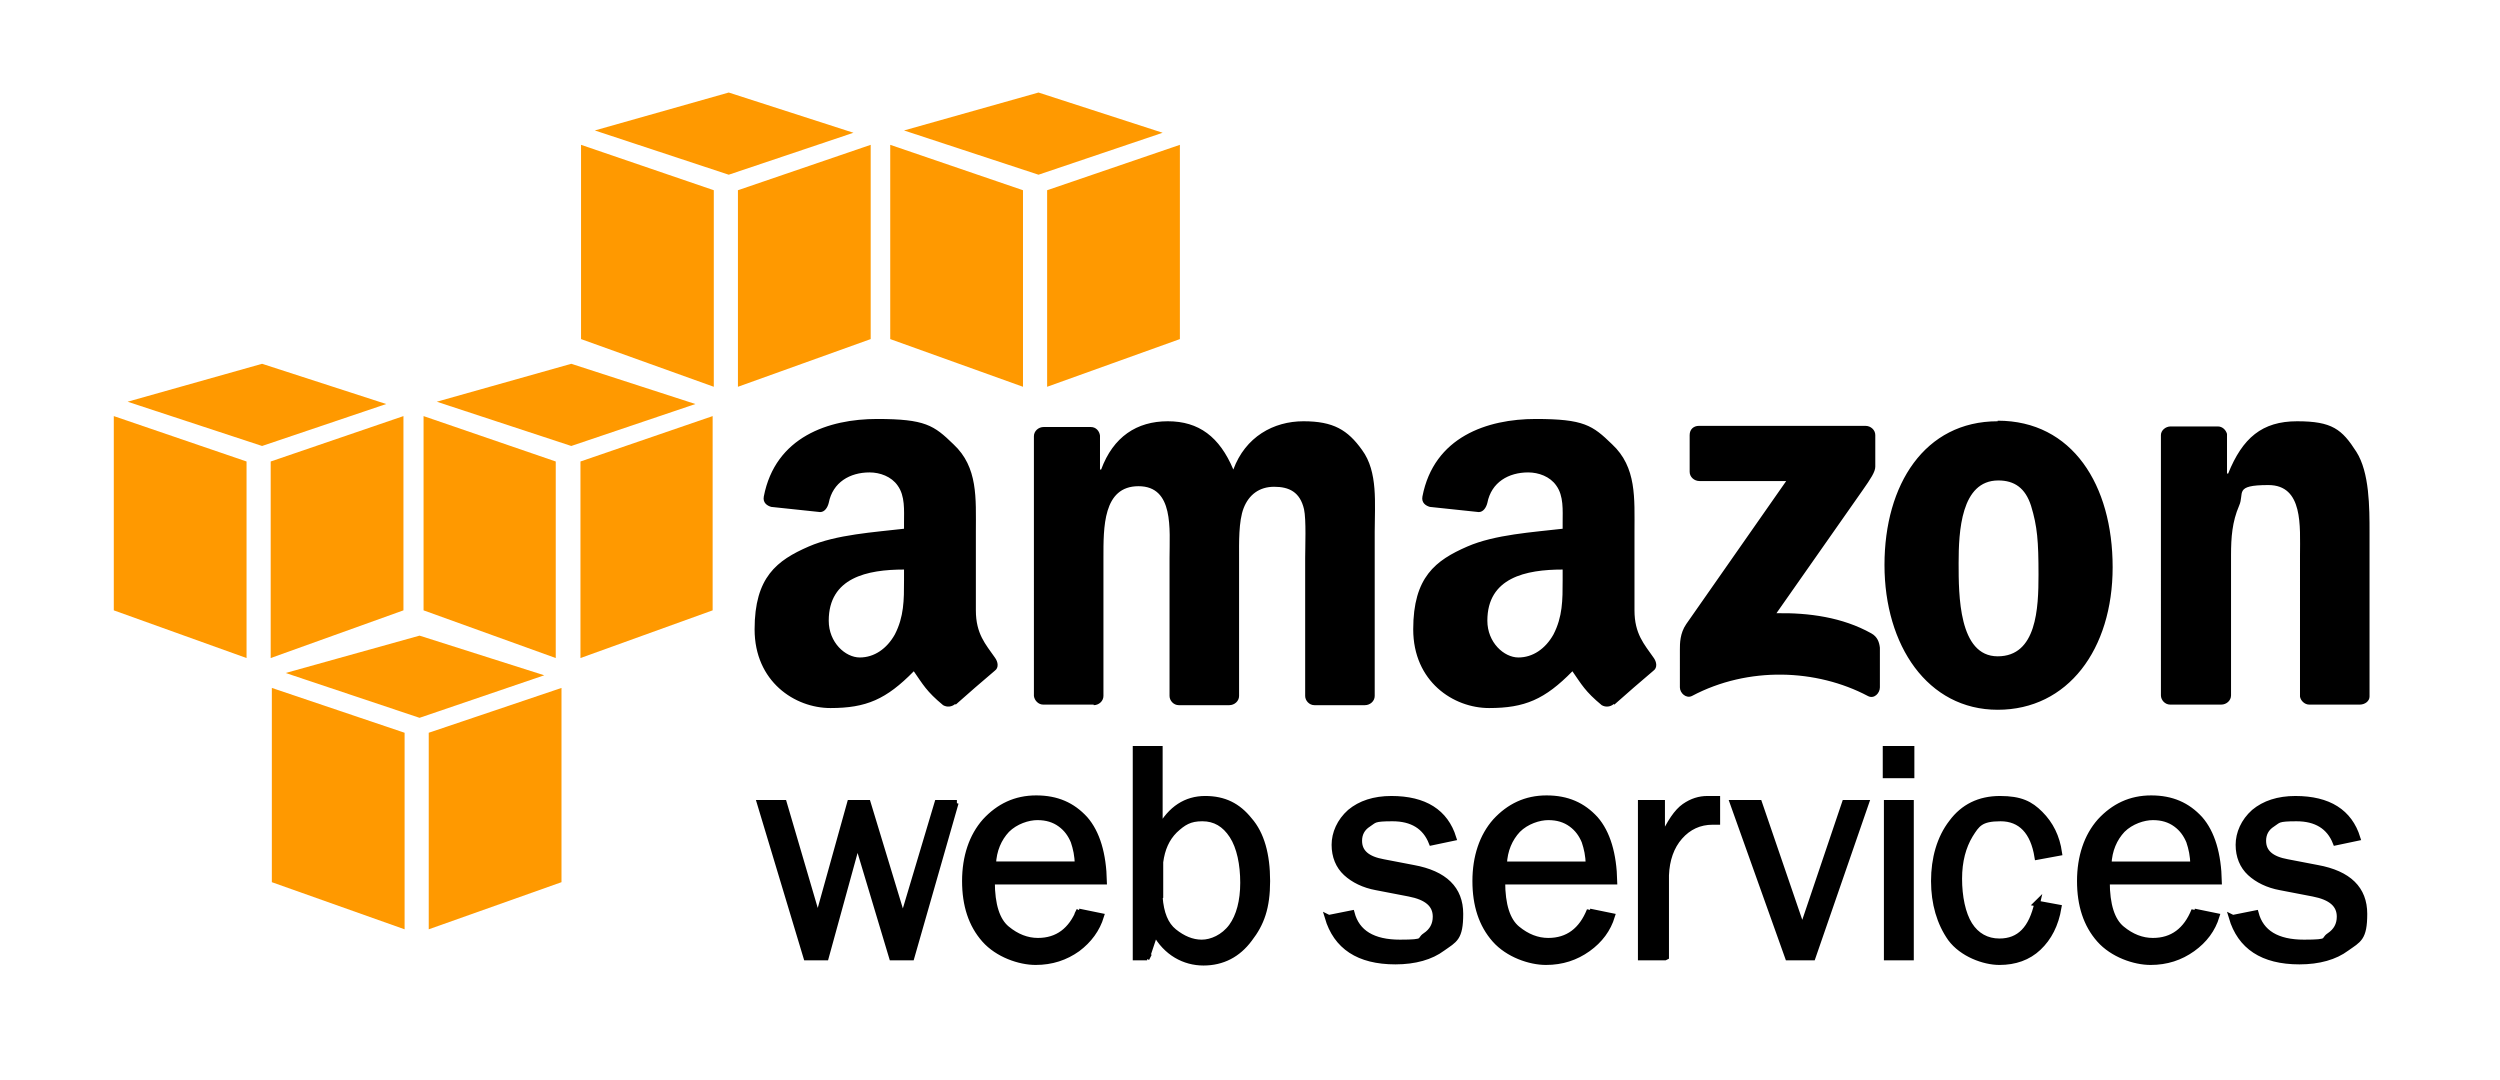
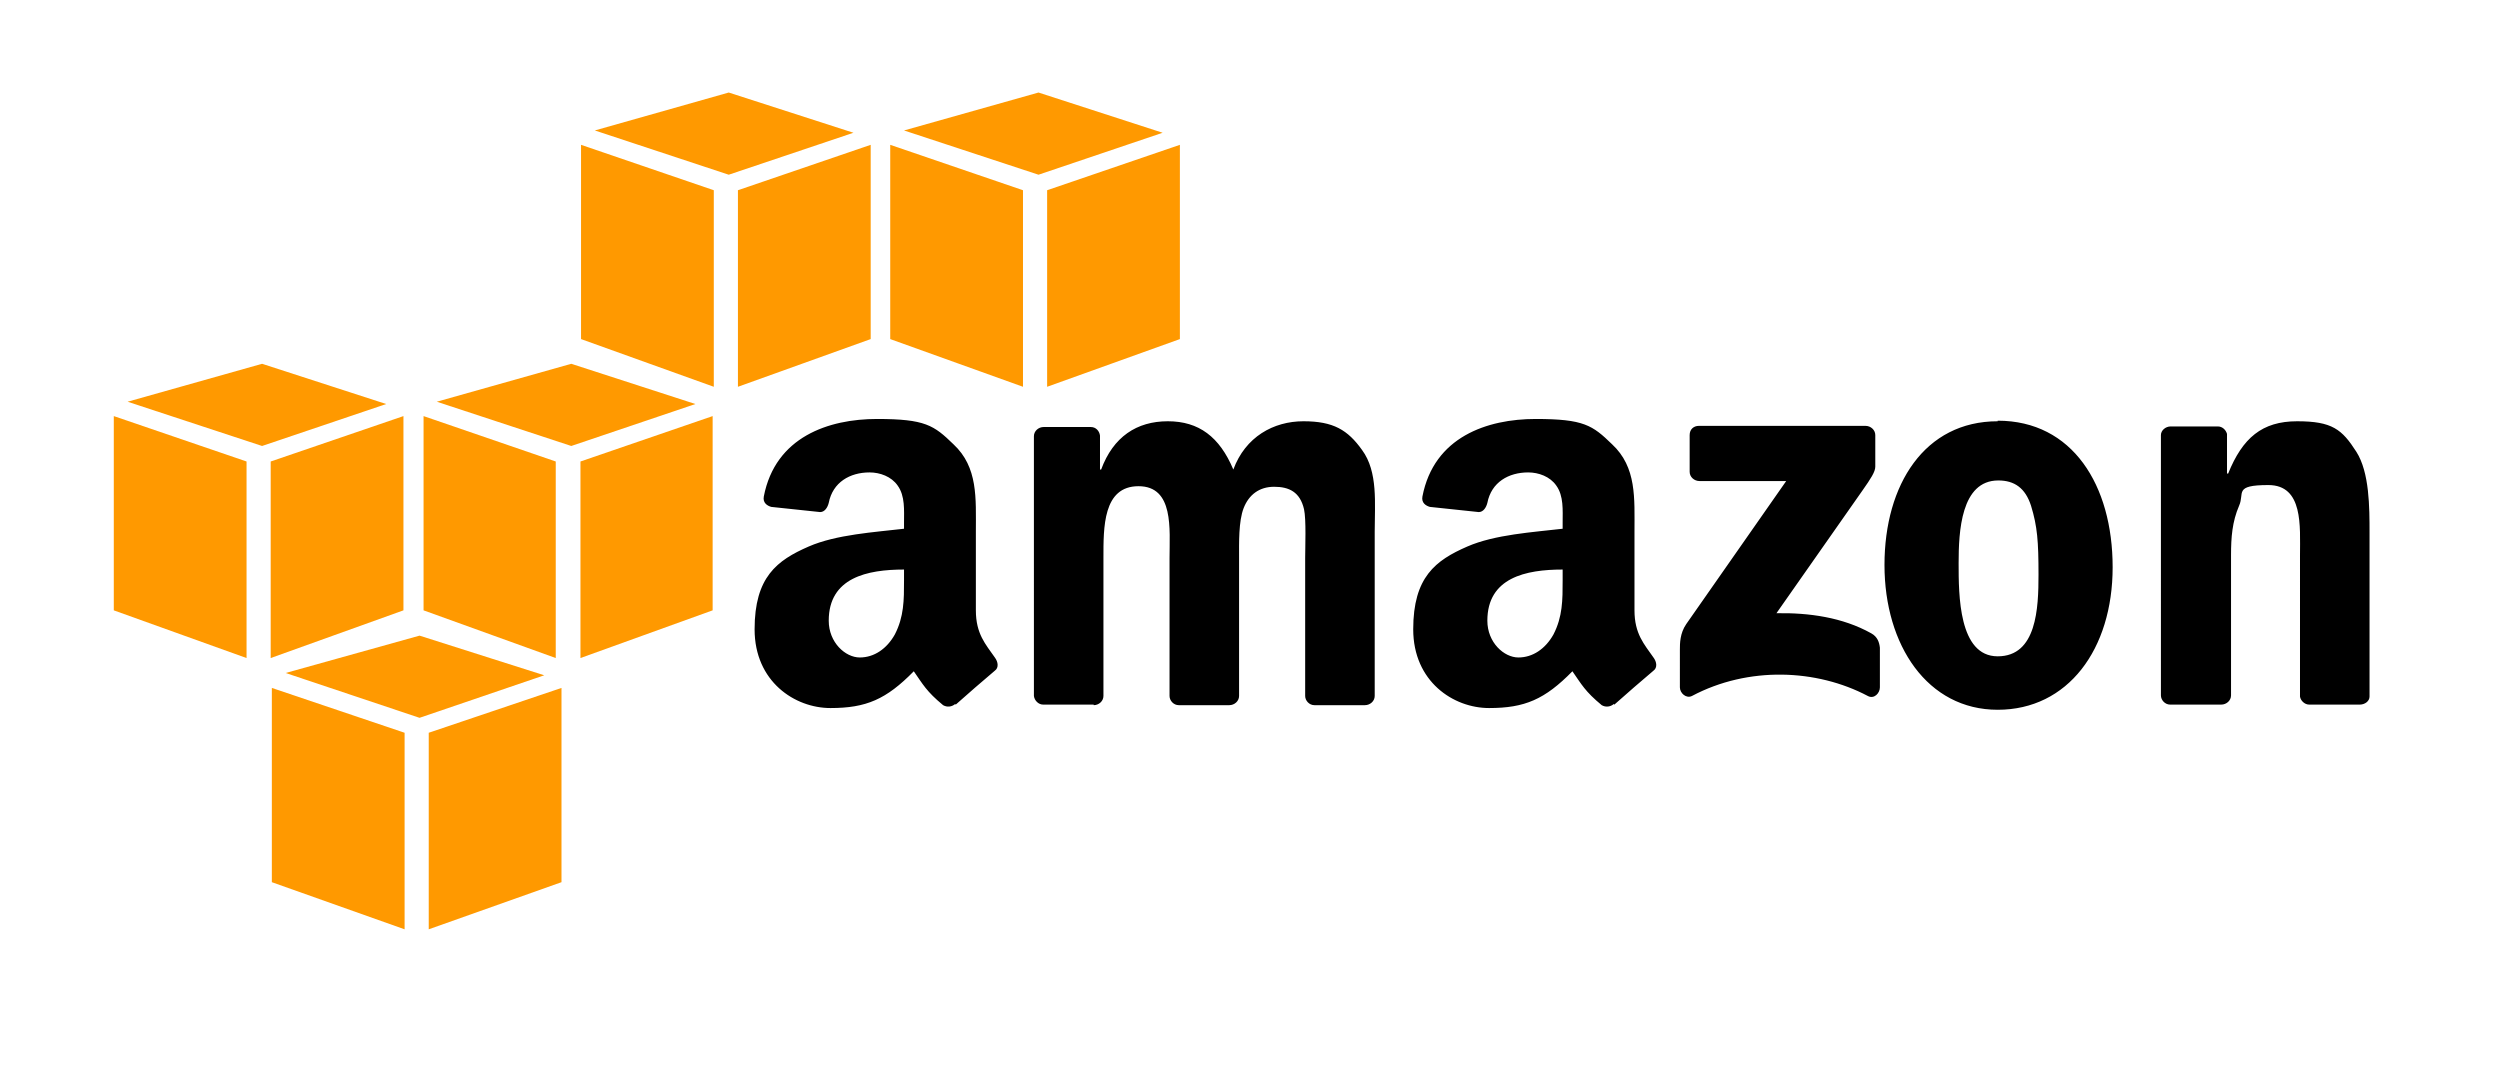
<svg xmlns="http://www.w3.org/2000/svg" viewBox="0 0 435 188">
-   <path d="m70.4 161.7-23.1-8.2v-33.8l23.1 7.8v34.2zm4.2 0 23.1-8.2v-33.8l-23.1 7.8v34.2zm-24.9-44.6 23.3-6.5 21.7 6.9-21.7 7.4-23.3-7.8zm-6.8-2.6-23.1-8.3V72.4l23.1 7.9v34.2zm4.2 0 23.1-8.3V72.4l-23.1 7.9v34.2zM22.2 69.9l23.4-6.6 21.6 7-21.6 7.3-23.4-7.7zm74.5 44.6-23-8.3V72.4l23 7.9v34.2zm4.3 0 23-8.3V72.4l-23 7.9v34.2zM76 69.9l23.4-6.6 21.6 7-21.6 7.3L76 69.9zm48.2-2.6L101.1 59V25.2l23.1 7.9v34.2zm4.2 0 23.1-8.3V25.2l-23.1 7.9v34.2zm-24.9-44.6 23.3-6.6 21.7 7-21.7 7.3-23.3-7.7zM178 67.3 154.9 59V25.2l23.1 7.9v34.2zm4.2 0 23.1-8.3V25.2l-23.1 7.9v34.2zm-24.9-44.6 23.4-6.6 21.6 7-21.6 7.3-23.4-7.7z" style="fill-rule:evenodd;fill:#f90" />
-   <path d="m166.3 139.7-7.7 26.9h-3.4l-6-20-5.5 20h-3.4l-8.1-26.9h4.2l5.9 20.1 5.6-20.1h3.1l6.1 20.1 6-20.1h3.4Zm21.4 18.9 3.9.8c-.7 2.3-2.1 4.2-4.1 5.7-2.1 1.5-4.5 2.3-7.3 2.3s-6.6-1.3-8.9-3.9c-2.3-2.6-3.4-6-3.4-10.2s1.2-7.8 3.5-10.4c2.4-2.6 5.3-4 8.9-4s6.3 1.2 8.5 3.6c2.1 2.4 3.2 6.1 3.3 10.9h-19.5c0 4.1.9 6.8 2.6 8.2 1.7 1.4 3.5 2.1 5.4 2.1 3.4 0 5.8-1.8 7.2-5.3Zm-.2-8.2c0-1.5-.3-2.8-.7-4-.5-1.2-1.2-2.2-2.3-3-1.1-.8-2.4-1.2-4-1.2s-3.8.7-5.3 2.2c-1.4 1.5-2.3 3.5-2.4 6h14.8Zm12.1 16.2h-2v-36.3h4.2v13.9c1.9-3.5 4.6-5.2 7.9-5.2s5.7 1.2 7.7 3.7c2.1 2.4 3.1 6 3.1 10.6s-1 7.4-3.1 10.1c-2 2.7-4.7 4.1-8 4.1s-6.5-1.7-8.4-5.2l-1.5 4.5Zm2.2-10.5c.2 2.8 1 4.8 2.5 6 1.5 1.2 3.1 1.9 4.8 1.9s3.8-.9 5.2-2.8c1.3-1.8 2-4.4 2-7.6s-.6-6.2-1.9-8.2c-1.3-2-3-3-5.2-3s-3.3.7-4.8 2.1c-1.4 1.4-2.2 3.2-2.5 5.5v6Zm29.4 3.6 4-.8c.9 3.4 3.7 5.1 8.4 5.1s3.2-.4 4.4-1.2c1.2-.8 1.8-1.9 1.8-3.3 0-2.1-1.5-3.4-4.6-4l-5.7-1.1c-2.2-.4-4-1.3-5.3-2.5-1.3-1.2-2-2.9-2-4.9s.9-4.1 2.7-5.7c1.8-1.5 4.2-2.3 7.2-2.3 5.8 0 9.4 2.3 10.8 6.8l-3.8.8c-1.1-2.8-3.4-4.2-6.8-4.2s-3.1.3-4.2 1-1.6 1.7-1.6 2.9c0 2 1.4 3.2 4.2 3.7l5.2 1c5.5 1 8.2 3.7 8.2 8s-1 4.5-3.1 6c-2 1.5-4.8 2.3-8.2 2.3-6.4 0-10.3-2.6-11.8-7.7Zm45.4-1.1 3.9.8c-.7 2.3-2.1 4.2-4.2 5.7s-4.5 2.3-7.3 2.3-6.6-1.3-8.9-3.9c-2.3-2.6-3.4-6-3.4-10.2s1.2-7.8 3.5-10.4c2.4-2.6 5.3-4 8.9-4s6.3 1.2 8.5 3.6c2.1 2.4 3.2 6.1 3.3 10.9h-19.5c0 4.1.9 6.8 2.6 8.2 1.7 1.4 3.5 2.1 5.4 2.1 3.4 0 5.8-1.8 7.2-5.3Zm-.2-8.2c0-1.5-.3-2.8-.7-4-.5-1.2-1.2-2.2-2.3-3-1.1-.8-2.4-1.2-4-1.2s-3.8.7-5.3 2.2c-1.4 1.5-2.3 3.5-2.4 6h14.8Zm13.3 16.2h-4.2v-26.9h3.7v6.3c1.3-2.9 2.6-4.8 3.9-5.7 1.3-.9 2.6-1.3 4-1.3h1.7v4h-.8c-2.3 0-4.2.9-5.7 2.6-1.5 1.7-2.3 4-2.4 6.7v14.2Zm35-26.9-9.3 26.9h-4.3l-9.6-26.9h4.6l7.5 21.9 7.4-21.9h3.7Zm7.9-9.4v4.6h-4.5v-4.6h4.5Zm-.1 9.4v26.9h-4.2v-26.9h4.2Zm21.9 17.5 3.8.7c-.5 3-1.7 5.3-3.5 7-1.8 1.7-4.1 2.5-6.8 2.5s-6.5-1.4-8.5-4.1c-1.9-2.7-2.9-6.1-2.9-10s1-7.5 3.1-10.2c2-2.7 4.8-4.1 8.4-4.1s5.3.9 7 2.6c1.8 1.8 2.9 4 3.3 6.8l-3.8.7c-.7-4.4-2.9-6.7-6.4-6.7s-4.1 1-5.3 2.9c-1.2 2-1.9 4.5-1.9 7.6s.6 6.1 1.8 8c1.2 1.9 3 2.9 5.2 2.9 3.5 0 5.6-2.2 6.6-6.7Zm27.4 1.4 3.9.8c-.7 2.3-2.1 4.2-4.2 5.7s-4.5 2.3-7.3 2.3-6.6-1.3-8.9-3.9c-2.3-2.6-3.4-6-3.4-10.2s1.2-7.8 3.5-10.4c2.4-2.6 5.3-4 8.9-4s6.3 1.2 8.5 3.6c2.1 2.4 3.2 6.1 3.3 10.9h-19.5c0 4.1.9 6.8 2.6 8.2 1.7 1.4 3.5 2.1 5.4 2.1 3.4 0 5.8-1.8 7.2-5.3Zm-.2-8.2c0-1.5-.3-2.8-.7-4-.5-1.2-1.2-2.2-2.3-3-1.1-.8-2.4-1.2-4-1.2s-3.8.7-5.3 2.2c-1.4 1.5-2.3 3.5-2.4 6h14.8Zm6.9 9.3 4-.8c.9 3.4 3.7 5.1 8.4 5.1s3.2-.4 4.4-1.2c1.2-.8 1.8-1.9 1.8-3.3 0-2.1-1.5-3.4-4.6-4l-5.7-1.1c-2.2-.4-4-1.3-5.3-2.5-1.3-1.2-2-2.9-2-4.9s.9-4.1 2.7-5.7c1.8-1.5 4.2-2.3 7.2-2.3 5.8 0 9.4 2.3 10.8 6.8l-3.8.8c-1.1-2.8-3.4-4.2-6.8-4.2s-3.1.3-4.2 1-1.6 1.7-1.6 2.9c0 2 1.4 3.2 4.2 3.7l5.2 1c5.5 1 8.2 3.7 8.2 8s-1 4.5-3.1 6c-2 1.5-4.8 2.3-8.2 2.3-6.4 0-10.3-2.6-11.8-7.7Z" style="stroke:#000" />
+   <path d="m70.4 161.7-23.1-8.2v-33.8l23.1 7.8v34.2zm4.2 0 23.1-8.2v-33.8l-23.1 7.8v34.2zm-24.9-44.6 23.3-6.5 21.7 6.9-21.7 7.4-23.3-7.8zm-6.8-2.6-23.1-8.3V72.4l23.1 7.9v34.2zm4.2 0 23.1-8.3V72.4l-23.1 7.9v34.2zM22.2 69.9l23.4-6.6 21.6 7-21.6 7.3-23.4-7.7zm74.5 44.6-23-8.3V72.4l23 7.9v34.2zm4.3 0 23-8.3V72.4l-23 7.9v34.2zM76 69.9l23.4-6.6 21.6 7-21.6 7.3L76 69.9zm48.2-2.6L101.1 59V25.2l23.1 7.9v34.2m4.2 0 23.1-8.3V25.2l-23.1 7.9v34.2zm-24.9-44.6 23.3-6.6 21.7 7-21.7 7.3-23.3-7.7zM178 67.3 154.9 59V25.2l23.1 7.9v34.2zm4.2 0 23.1-8.3V25.2l-23.1 7.9v34.2zm-24.9-44.6 23.4-6.6 21.6 7-21.6 7.3-23.4-7.7z" style="fill-rule:evenodd;fill:#f90" />
  <path d="M294 82.2v-6.5c0-1 .7-1.6 1.6-1.6h29c.9 0 1.7.7 1.7 1.6v5.5c0 .9-.8 2.1-2.2 4.1l-15 21.4c5.6-.1 11.5.7 16.5 3.5 1.1.6 1.4 1.6 1.5 2.5v6.9c0 1-1 2.1-2.1 1.5-8.9-4.7-20.8-5.2-30.6 0-1 .5-2.1-.5-2.1-1.5V113c0-1 0-2.8 1.1-4.4l17.4-24.9h-15.1c-.9 0-1.7-.7-1.7-1.6Zm-103.7 40.4h-8.8c-.8 0-1.5-.7-1.6-1.5V75.9c0-.9.8-1.6 1.7-1.6h8.2c.9 0 1.5.7 1.6 1.5v5.9h.2c2.1-5.7 6.2-8.4 11.6-8.4s9 2.7 11.4 8.4c2.1-5.7 7-8.4 12.2-8.4s7.7 1.5 10.2 5c2.8 3.8 2.2 9.3 2.2 14.2v28.6c0 .9-.8 1.6-1.7 1.6h-8.8c-.9 0-1.6-.8-1.6-1.6v-24c0-1.9.2-6.7-.2-8.5-.7-3-2.6-3.9-5.2-3.9s-4.4 1.4-5.3 3.7c-.9 2.3-.8 6.1-.8 8.7v24c0 .9-.8 1.6-1.7 1.6h-8.8c-.9 0-1.6-.8-1.6-1.6v-24c0-5 .8-12.5-5.4-12.5s-6.1 7.2-6.1 12.5v24c0 .9-.8 1.6-1.7 1.6Zm157.3-49.4c13 0 20 11.2 20 25.5s-7.8 24.8-20 24.8-19.7-11.2-19.7-25.2 7-25 19.7-25Zm.1 10.4c-6.5 0-6.9 8.9-6.9 14.4s0 16.2 6.8 16.2 7.1-8.4 7.1-14.2-.2-8.4-1.3-12c-1-3.1-2.9-4.4-5.7-4.4Zm38.7 39h-8.8c-.9 0-1.6-.8-1.6-1.6V75.7c0-.8.8-1.5 1.7-1.5h8.2c.8 0 1.4.6 1.6 1.3v6.9h.2c2.5-6.2 5.9-9.1 12-9.1s7.8 1.4 10.3 5.3c2.3 3.6 2.3 9.7 2.3 14.1v28.5c0 .8-.8 1.4-1.7 1.4h-8.8c-.8 0-1.5-.7-1.6-1.4V96.6c0-5 .6-12.2-5.5-12.2s-4.1 1.4-5.1 3.6c-1.2 2.8-1.4 5.5-1.4 8.6V121c0 .9-.8 1.6-1.7 1.6ZM271.9 101c0 3.4 0 6.3-1.6 9.4-1.4 2.5-3.6 4-6.1 4s-5.4-2.6-5.4-6.4c0-7.5 6.7-8.9 13.1-8.9v1.9Zm8.9 21.5c-.6.5-1.4.6-2.1.2-2.9-2.4-3.5-3.6-5.1-5.9-4.8 4.9-8.3 6.4-14.5 6.4s-13.2-4.6-13.2-13.7 3.9-12 9.4-14.4c4.8-2.1 11.5-2.5 16.6-3.1v-1.1c0-2.1.2-4.6-1.1-6.4-1.1-1.6-3.1-2.3-4.9-2.3-3.4 0-6.4 1.7-7.1 5.3-.2.8-.7 1.6-1.5 1.6l-8.5-.9c-.7-.2-1.5-.7-1.3-1.8 2-10.4 11.3-13.5 19.7-13.5s9.9 1.1 13.3 4.4c4.3 4 3.9 9.4 3.9 15.2v13.7c0 4.1 1.7 5.9 3.3 8.2.6.8.7 1.8 0 2.3-1.8 1.5-5 4.3-6.8 5.9ZM157.3 101c0 3.4 0 6.3-1.6 9.4-1.4 2.5-3.6 4-6.1 4s-5.4-2.6-5.4-6.4c0-7.5 6.7-8.9 13.1-8.9v1.9Zm8.9 21.5c-.6.5-1.4.6-2.1.2-2.9-2.4-3.5-3.6-5.1-5.9-4.8 4.9-8.3 6.4-14.5 6.4s-13.2-4.6-13.2-13.7 3.9-12 9.4-14.4c4.8-2.1 11.5-2.5 16.6-3.1v-1.1c0-2.1.2-4.6-1.1-6.4-1.1-1.6-3.1-2.3-4.9-2.3-3.4 0-6.4 1.7-7.1 5.3-.2.8-.7 1.6-1.5 1.6l-8.5-.9c-.7-.2-1.5-.7-1.3-1.8 2-10.4 11.3-13.5 19.7-13.5s9.9 1.1 13.3 4.4c4.3 4 3.9 9.4 3.9 15.2v13.7c0 4.1 1.7 5.9 3.3 8.2.6.8.7 1.8 0 2.3-1.8 1.5-5 4.3-6.8 5.9Z" style="fill-rule:evenodd" />
</svg>